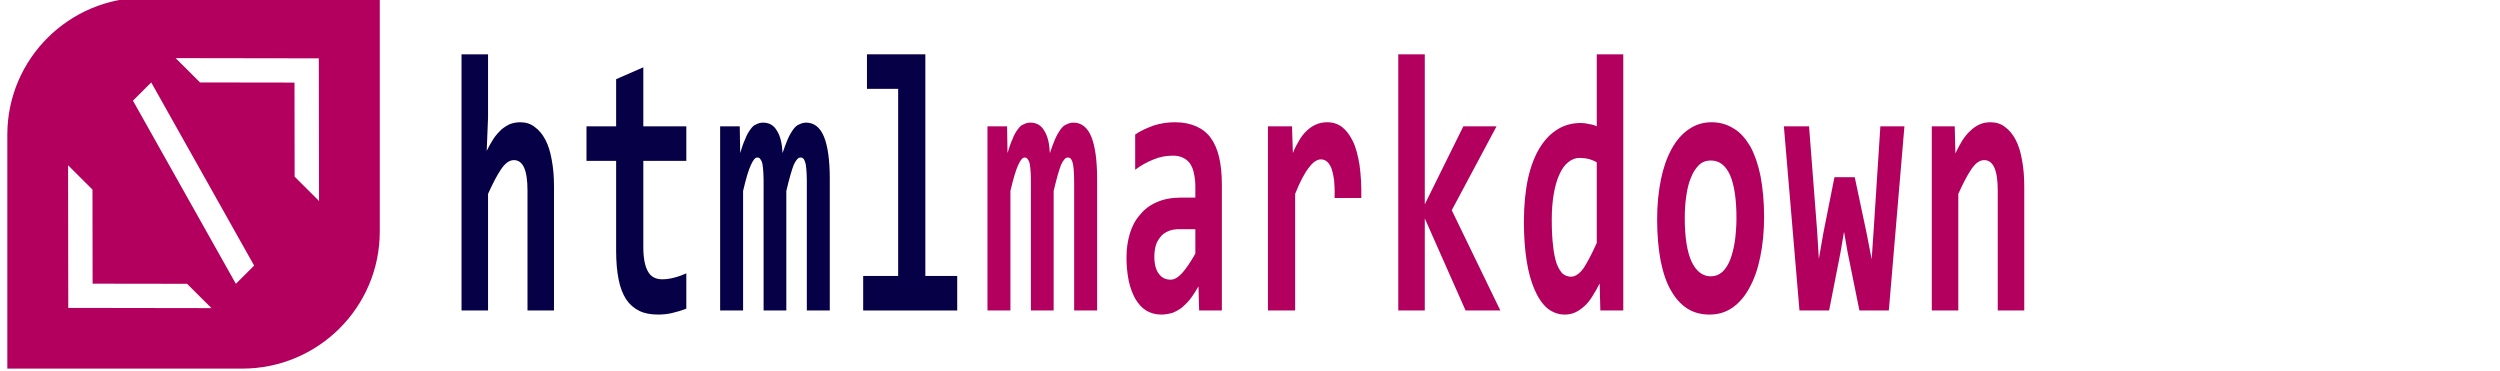
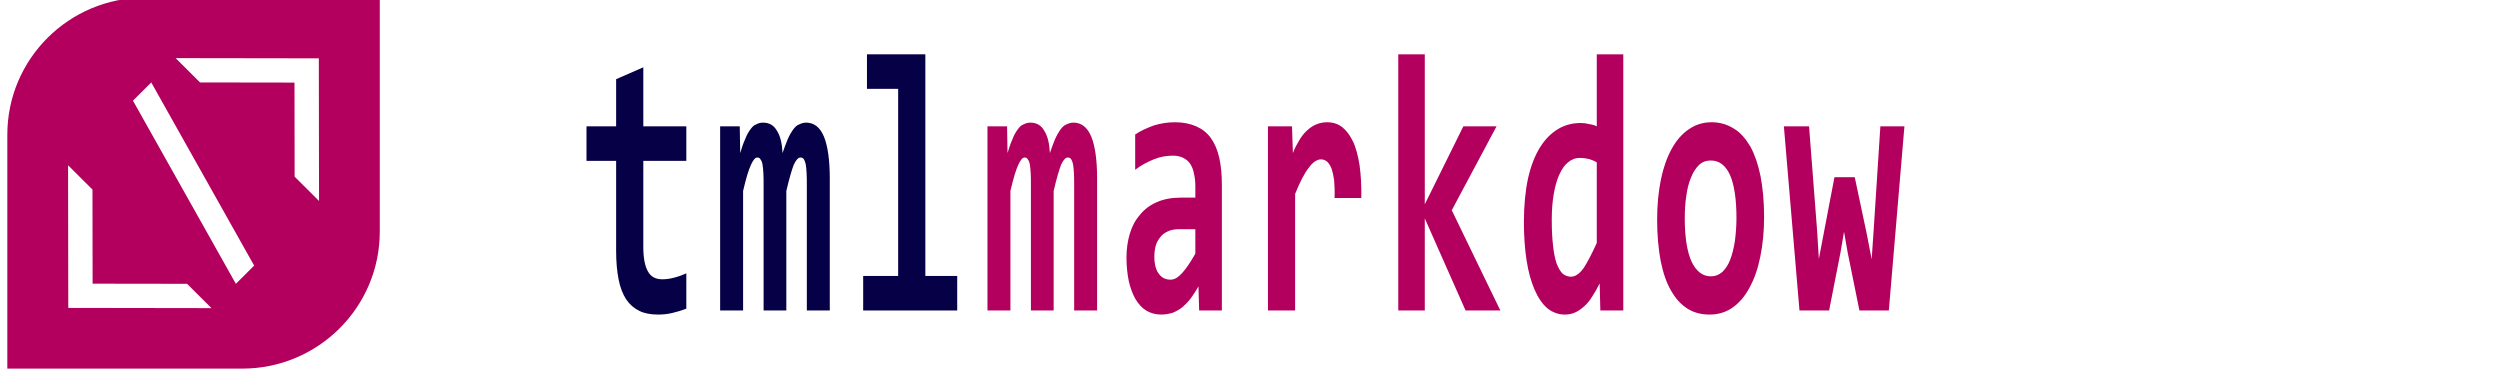
<svg xmlns="http://www.w3.org/2000/svg" width="100%" height="100%" viewBox="0 0 404 60" version="1.1" style="fill-rule:evenodd;clip-rule:evenodd;stroke-linejoin:round;stroke-miterlimit:2;">
  <g id="Logo" transform="matrix(3.392,0,0,2,0,-6.39488e-14)">
    <rect x="0" y="0" width="119.089" height="30" style="fill:none;" />
    <clipPath id="_clip1">
      <rect x="0" y="0" width="119.089" height="30" />
    </clipPath>
    <g clip-path="url(#_clip1)">
      <g transform="matrix(1.057,0,0,1.792,-37.222,12.19)">
        <g transform="matrix(10.044,0,0,16.74,55.334,7.197)">
-           <path d="M0.364,-0L0.364,-0.323C0.364,-0.378 0.344,-0.405 0.303,-0.405C0.283,-0.405 0.264,-0.397 0.245,-0.38C0.227,-0.364 0.208,-0.342 0.187,-0.314L0.187,-0L0.068,-0L0.068,-0.69L0.187,-0.69L0.187,-0.52L0.181,-0.43C0.191,-0.442 0.201,-0.453 0.212,-0.463C0.222,-0.472 0.234,-0.48 0.246,-0.487C0.258,-0.493 0.271,-0.498 0.285,-0.502C0.299,-0.505 0.314,-0.507 0.331,-0.507C0.356,-0.507 0.379,-0.503 0.397,-0.494C0.416,-0.486 0.432,-0.474 0.445,-0.459C0.458,-0.444 0.467,-0.426 0.473,-0.405C0.48,-0.383 0.483,-0.359 0.483,-0.333L0.483,-0L0.364,-0Z" style="fill:rgb(6,0,71);fill-rule:nonzero;" />
-         </g>
+           </g>
        <g transform="matrix(10.044,0,0,16.74,61.358,7.197)">
          <path d="M0.477,-0.005C0.456,-0 0.434,0.004 0.412,0.007C0.39,0.01 0.37,0.011 0.35,0.011C0.318,0.011 0.289,0.008 0.266,0.001C0.242,-0.006 0.223,-0.016 0.207,-0.03C0.192,-0.044 0.18,-0.062 0.173,-0.084C0.166,-0.105 0.162,-0.131 0.162,-0.161L0.162,-0.403L0.029,-0.403L0.029,-0.496L0.162,-0.496L0.162,-0.623L0.284,-0.655L0.284,-0.496L0.477,-0.496L0.477,-0.403L0.284,-0.403L0.284,-0.17C0.284,-0.142 0.291,-0.12 0.304,-0.106C0.317,-0.091 0.339,-0.084 0.369,-0.084C0.389,-0.084 0.408,-0.086 0.426,-0.089C0.445,-0.092 0.462,-0.096 0.477,-0.1L0.477,-0.005Z" style="fill:rgb(6,0,71);fill-rule:nonzero;" />
        </g>
        <g transform="matrix(10.044,0,0,16.74,67.382,7.197)">
          <path d="M0.418,-0L0.418,-0.338C0.418,-0.35 0.418,-0.361 0.417,-0.37C0.416,-0.38 0.415,-0.387 0.413,-0.394C0.411,-0.4 0.408,-0.404 0.405,-0.407C0.401,-0.411 0.396,-0.412 0.389,-0.412C0.379,-0.412 0.369,-0.405 0.359,-0.392C0.35,-0.378 0.339,-0.355 0.326,-0.322L0.326,-0L0.224,-0L0.224,-0.338C0.224,-0.35 0.224,-0.361 0.223,-0.37C0.222,-0.38 0.221,-0.387 0.219,-0.394C0.217,-0.4 0.214,-0.404 0.21,-0.407C0.207,-0.411 0.201,-0.412 0.195,-0.412C0.186,-0.412 0.177,-0.405 0.167,-0.392C0.156,-0.378 0.145,-0.355 0.132,-0.322L0.132,-0L0.029,-0L0.029,-0.496L0.117,-0.496L0.119,-0.424C0.126,-0.438 0.133,-0.451 0.141,-0.461C0.148,-0.472 0.155,-0.48 0.164,-0.487C0.172,-0.494 0.18,-0.499 0.19,-0.501C0.199,-0.504 0.209,-0.506 0.221,-0.506C0.249,-0.506 0.27,-0.499 0.284,-0.484C0.299,-0.47 0.307,-0.45 0.309,-0.424C0.317,-0.438 0.325,-0.451 0.332,-0.461C0.34,-0.472 0.348,-0.48 0.356,-0.487C0.365,-0.494 0.373,-0.499 0.383,-0.501C0.393,-0.504 0.403,-0.506 0.415,-0.506C0.451,-0.506 0.478,-0.493 0.495,-0.468C0.512,-0.443 0.521,-0.405 0.521,-0.356L0.521,-0L0.418,-0Z" style="fill:rgb(6,0,71);fill-rule:nonzero;" />
        </g>
        <g transform="matrix(10.044,0,0,16.74,73.407,7.197)">
          <path d="M0.228,-0.597L0.088,-0.597L0.088,-0.69L0.35,-0.69L0.35,-0.093L0.493,-0.093L0.493,-0L0.071,-0L0.071,-0.093L0.228,-0.093L0.228,-0.597Z" style="fill:rgb(6,0,71);fill-rule:nonzero;" />
        </g>
        <g transform="matrix(10.044,0,0,16.74,79.431,7.197)">
          <path d="M0.418,-0L0.418,-0.338C0.418,-0.35 0.418,-0.361 0.417,-0.37C0.416,-0.38 0.415,-0.387 0.413,-0.394C0.411,-0.4 0.408,-0.404 0.405,-0.407C0.401,-0.411 0.396,-0.412 0.389,-0.412C0.379,-0.412 0.369,-0.405 0.359,-0.392C0.35,-0.378 0.339,-0.355 0.326,-0.322L0.326,-0L0.224,-0L0.224,-0.338C0.224,-0.35 0.224,-0.361 0.223,-0.37C0.222,-0.38 0.221,-0.387 0.219,-0.394C0.217,-0.4 0.214,-0.404 0.21,-0.407C0.207,-0.411 0.201,-0.412 0.195,-0.412C0.186,-0.412 0.177,-0.405 0.167,-0.392C0.156,-0.378 0.145,-0.355 0.132,-0.322L0.132,-0L0.029,-0L0.029,-0.496L0.117,-0.496L0.119,-0.424C0.126,-0.438 0.133,-0.451 0.141,-0.461C0.148,-0.472 0.155,-0.48 0.164,-0.487C0.172,-0.494 0.18,-0.499 0.19,-0.501C0.199,-0.504 0.209,-0.506 0.221,-0.506C0.249,-0.506 0.27,-0.499 0.284,-0.484C0.299,-0.47 0.307,-0.45 0.309,-0.424C0.317,-0.438 0.325,-0.451 0.332,-0.461C0.34,-0.472 0.348,-0.48 0.356,-0.487C0.365,-0.494 0.373,-0.499 0.383,-0.501C0.393,-0.504 0.403,-0.506 0.415,-0.506C0.451,-0.506 0.478,-0.493 0.495,-0.468C0.512,-0.443 0.521,-0.405 0.521,-0.356L0.521,-0L0.418,-0Z" style="fill:rgb(179,0,94);fill-rule:nonzero;" />
        </g>
        <g transform="matrix(10.044,0,0,16.74,85.456,7.197)">
          <path d="M0.379,-0L0.376,-0.065C0.366,-0.054 0.355,-0.044 0.343,-0.034C0.332,-0.025 0.319,-0.017 0.306,-0.01C0.292,-0.003 0.277,0.002 0.261,0.006C0.245,0.009 0.227,0.011 0.208,0.011C0.183,0.011 0.16,0.007 0.141,-0C0.122,-0.007 0.106,-0.018 0.093,-0.031C0.08,-0.045 0.07,-0.061 0.063,-0.08C0.057,-0.098 0.053,-0.119 0.053,-0.142C0.053,-0.166 0.058,-0.187 0.068,-0.207C0.078,-0.227 0.093,-0.244 0.114,-0.258C0.134,-0.273 0.159,-0.284 0.19,-0.292C0.22,-0.3 0.256,-0.304 0.297,-0.304L0.362,-0.304L0.362,-0.334C0.362,-0.347 0.36,-0.358 0.356,-0.368C0.353,-0.379 0.347,-0.387 0.339,-0.395C0.331,-0.402 0.321,-0.407 0.308,-0.411C0.295,-0.415 0.28,-0.417 0.261,-0.417C0.232,-0.417 0.203,-0.414 0.175,-0.407C0.146,-0.4 0.118,-0.391 0.092,-0.379L0.092,-0.474C0.116,-0.484 0.143,-0.491 0.174,-0.498C0.205,-0.504 0.237,-0.507 0.271,-0.507C0.308,-0.507 0.339,-0.503 0.366,-0.496C0.392,-0.489 0.414,-0.479 0.431,-0.465C0.448,-0.451 0.461,-0.433 0.469,-0.412C0.477,-0.391 0.481,-0.367 0.481,-0.339L0.481,-0L0.379,-0ZM0.362,-0.219L0.289,-0.219C0.269,-0.219 0.252,-0.217 0.238,-0.213C0.224,-0.209 0.212,-0.204 0.204,-0.197C0.195,-0.19 0.188,-0.183 0.184,-0.174C0.18,-0.165 0.178,-0.155 0.178,-0.145C0.178,-0.125 0.185,-0.109 0.198,-0.099C0.211,-0.088 0.229,-0.083 0.251,-0.083C0.268,-0.083 0.285,-0.089 0.303,-0.101C0.321,-0.113 0.34,-0.13 0.362,-0.153L0.362,-0.219Z" style="fill:rgb(179,0,94);fill-rule:nonzero;" />
        </g>
        <g transform="matrix(10.044,0,0,16.74,91.48,7.197)">
          <path d="M0.387,-0.303C0.388,-0.322 0.387,-0.338 0.385,-0.351C0.382,-0.364 0.378,-0.374 0.373,-0.383C0.367,-0.391 0.361,-0.397 0.353,-0.401C0.345,-0.405 0.336,-0.407 0.326,-0.407C0.309,-0.407 0.29,-0.4 0.272,-0.385C0.253,-0.371 0.232,-0.347 0.21,-0.314L0.21,-0L0.088,-0L0.088,-0.496L0.196,-0.496L0.2,-0.424C0.208,-0.437 0.218,-0.448 0.228,-0.458C0.238,-0.468 0.249,-0.477 0.262,-0.484C0.274,-0.491 0.288,-0.497 0.304,-0.501C0.319,-0.505 0.336,-0.507 0.354,-0.507C0.379,-0.507 0.401,-0.503 0.421,-0.494C0.44,-0.485 0.456,-0.472 0.469,-0.456C0.483,-0.439 0.492,-0.417 0.499,-0.392C0.505,-0.366 0.508,-0.337 0.507,-0.303L0.387,-0.303Z" style="fill:rgb(179,0,94);fill-rule:nonzero;" />
        </g>
        <g transform="matrix(10.044,0,0,16.74,97.505,7.197)">
          <path d="M0.375,-0L0.192,-0.248L0.192,-0L0.073,-0L0.073,-0.69L0.192,-0.69L0.192,-0.286L0.365,-0.496L0.514,-0.496L0.313,-0.27L0.531,-0L0.375,-0Z" style="fill:rgb(179,0,94);fill-rule:nonzero;" />
        </g>
        <g transform="matrix(10.044,0,0,16.74,103.529,7.197)">
          <path d="M0.38,-0L0.377,-0.073C0.367,-0.061 0.356,-0.049 0.345,-0.039C0.334,-0.028 0.322,-0.019 0.309,-0.012C0.296,-0.005 0.283,0.001 0.268,0.005C0.254,0.009 0.238,0.011 0.22,0.011C0.191,0.011 0.165,0.005 0.142,-0.006C0.119,-0.018 0.1,-0.035 0.085,-0.056C0.069,-0.078 0.057,-0.104 0.049,-0.135C0.041,-0.166 0.037,-0.201 0.037,-0.239C0.037,-0.284 0.044,-0.324 0.056,-0.357C0.069,-0.391 0.087,-0.418 0.11,-0.44C0.133,-0.462 0.16,-0.478 0.191,-0.489C0.222,-0.5 0.256,-0.505 0.293,-0.505C0.305,-0.505 0.318,-0.504 0.33,-0.502C0.343,-0.501 0.354,-0.499 0.364,-0.496L0.364,-0.69L0.483,-0.69L0.483,-0L0.38,-0ZM0.162,-0.244C0.162,-0.217 0.164,-0.193 0.168,-0.174C0.171,-0.155 0.177,-0.139 0.184,-0.126C0.192,-0.114 0.201,-0.105 0.211,-0.099C0.222,-0.094 0.234,-0.091 0.248,-0.091C0.268,-0.091 0.287,-0.099 0.306,-0.115C0.324,-0.132 0.343,-0.154 0.364,-0.182L0.364,-0.399C0.354,-0.403 0.343,-0.405 0.329,-0.408C0.315,-0.41 0.301,-0.411 0.287,-0.411C0.268,-0.411 0.251,-0.407 0.235,-0.399C0.22,-0.392 0.207,-0.381 0.196,-0.366C0.185,-0.352 0.177,-0.334 0.171,-0.314C0.165,-0.293 0.162,-0.27 0.162,-0.244Z" style="fill:rgb(179,0,94);fill-rule:nonzero;" />
        </g>
        <g transform="matrix(10.044,0,0,16.74,109.554,7.197)">
          <path d="M0.515,-0.252C0.515,-0.213 0.509,-0.177 0.498,-0.145C0.487,-0.112 0.471,-0.085 0.45,-0.062C0.429,-0.038 0.404,-0.021 0.374,-0.008C0.343,0.005 0.309,0.011 0.27,0.011C0.233,0.011 0.2,0.006 0.171,-0.005C0.142,-0.016 0.118,-0.032 0.098,-0.053C0.077,-0.074 0.062,-0.101 0.051,-0.133C0.041,-0.165 0.035,-0.202 0.035,-0.245C0.035,-0.285 0.041,-0.32 0.052,-0.353C0.063,-0.385 0.079,-0.412 0.1,-0.435C0.121,-0.458 0.147,-0.476 0.177,-0.488C0.208,-0.501 0.242,-0.507 0.28,-0.507C0.317,-0.507 0.35,-0.501 0.379,-0.49C0.408,-0.48 0.432,-0.463 0.453,-0.442C0.473,-0.42 0.488,-0.394 0.499,-0.362C0.509,-0.33 0.515,-0.294 0.515,-0.252ZM0.391,-0.249C0.391,-0.3 0.381,-0.339 0.362,-0.365C0.342,-0.391 0.314,-0.404 0.276,-0.404C0.255,-0.404 0.237,-0.4 0.223,-0.392C0.208,-0.383 0.196,-0.372 0.187,-0.358C0.177,-0.344 0.17,-0.327 0.166,-0.309C0.161,-0.29 0.159,-0.27 0.159,-0.248C0.159,-0.196 0.17,-0.157 0.19,-0.131C0.211,-0.105 0.24,-0.092 0.276,-0.092C0.296,-0.092 0.313,-0.096 0.328,-0.104C0.342,-0.112 0.354,-0.123 0.363,-0.137C0.372,-0.151 0.379,-0.168 0.384,-0.187C0.388,-0.206 0.391,-0.227 0.391,-0.249Z" style="fill:rgb(179,0,94);fill-rule:nonzero;" />
        </g>
        <g transform="matrix(10.044,0,0,16.74,115.578,7.197)">
-           <path d="M0.475,-0L0.343,-0L0.29,-0.157L0.274,-0.212L0.258,-0.156L0.207,-0L0.074,-0L0.004,-0.496L0.117,-0.496L0.153,-0.216L0.161,-0.139L0.181,-0.208L0.231,-0.359L0.322,-0.359L0.375,-0.209L0.398,-0.138L0.407,-0.217L0.437,-0.496L0.545,-0.496L0.475,-0Z" style="fill:rgb(179,0,94);fill-rule:nonzero;" />
+           <path d="M0.475,-0L0.343,-0L0.29,-0.157L0.274,-0.212L0.258,-0.156L0.207,-0L0.074,-0L0.004,-0.496L0.117,-0.496L0.153,-0.216L0.161,-0.139L0.231,-0.359L0.322,-0.359L0.375,-0.209L0.398,-0.138L0.407,-0.217L0.437,-0.496L0.545,-0.496L0.475,-0Z" style="fill:rgb(179,0,94);fill-rule:nonzero;" />
        </g>
        <g transform="matrix(10.044,0,0,16.74,121.602,7.197)">
-           <path d="M0.364,-0L0.364,-0.323C0.364,-0.378 0.344,-0.405 0.303,-0.405C0.283,-0.405 0.264,-0.397 0.245,-0.38C0.227,-0.364 0.208,-0.342 0.187,-0.314L0.187,-0L0.068,-0L0.068,-0.496L0.171,-0.496L0.174,-0.423C0.184,-0.436 0.194,-0.447 0.205,-0.458C0.216,-0.468 0.228,-0.477 0.241,-0.484C0.253,-0.491 0.267,-0.497 0.282,-0.501C0.296,-0.505 0.313,-0.507 0.331,-0.507C0.356,-0.507 0.379,-0.503 0.397,-0.494C0.416,-0.486 0.432,-0.474 0.445,-0.459C0.458,-0.444 0.467,-0.426 0.473,-0.405C0.48,-0.383 0.483,-0.359 0.483,-0.333L0.483,-0L0.364,-0Z" style="fill:rgb(179,0,94);fill-rule:nonzero;" />
-         </g>
+           </g>
        <g transform="matrix(12.946,0,0,13.615,125.558,9.429)" />
        <g transform="matrix(10.044,0,0,16.74,130.656,7.197)" />
        <g transform="matrix(10.044,0,0,16.74,136.68,7.197)" />
        <g transform="matrix(10.044,0,0,16.74,142.705,7.197)" />
      </g>
      <g transform="matrix(0.132,0,0,0.223,-106.609,-235.423)">
        <path d="M913.982,1119.72L913.934,1085.63L879.84,1085.58L871.034,1076.77L922.715,1076.85L922.789,1128.53L913.982,1119.72ZM892.772,1158.54L855.629,1092.18L862.229,1085.58L899.372,1151.94L892.772,1158.54ZM832.286,1167.27L832.212,1115.59L841.019,1124.4L841.067,1158.49L875.161,1158.54L883.967,1167.35L832.286,1167.27ZM859.949,1054.85C832.521,1054.85 810.287,1077.08 810.287,1104.51L810.287,1189.27L895.052,1189.27C922.479,1189.27 944.714,1167.04 944.714,1139.61L944.714,1054.85L859.949,1054.85Z" style="fill:rgb(179,0,94);fill-rule:nonzero;" />
      </g>
    </g>
  </g>
</svg>